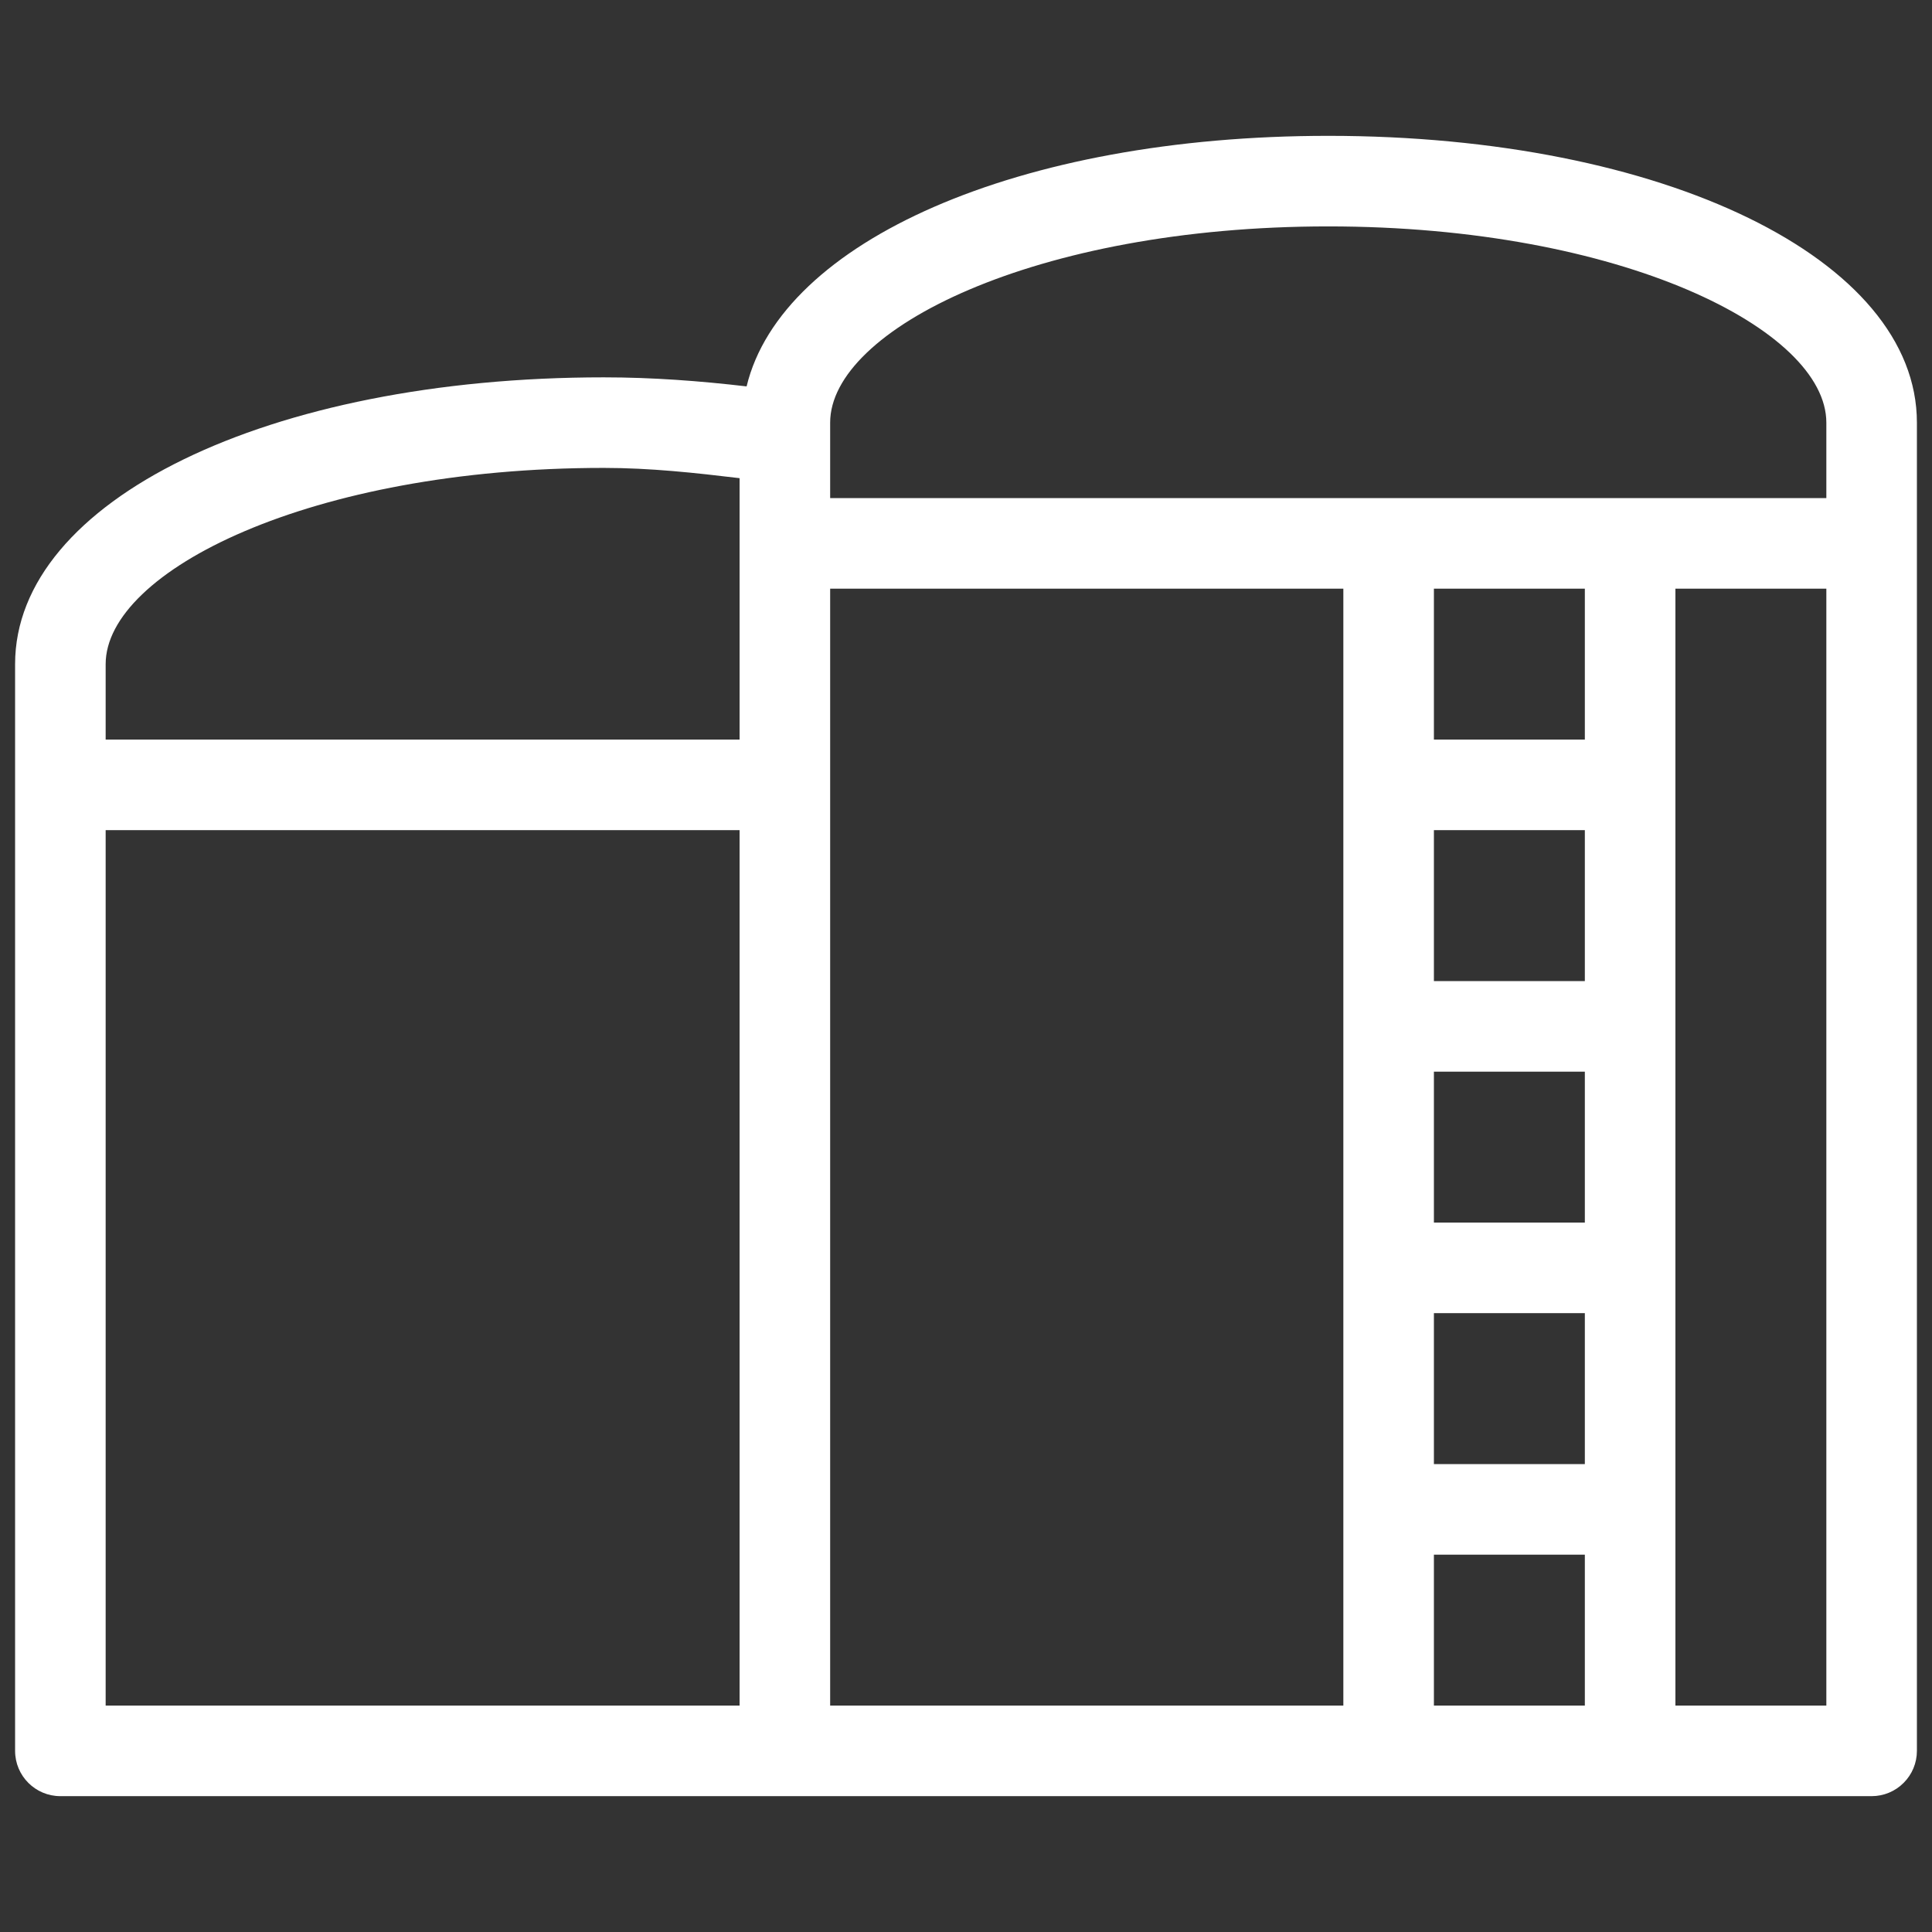
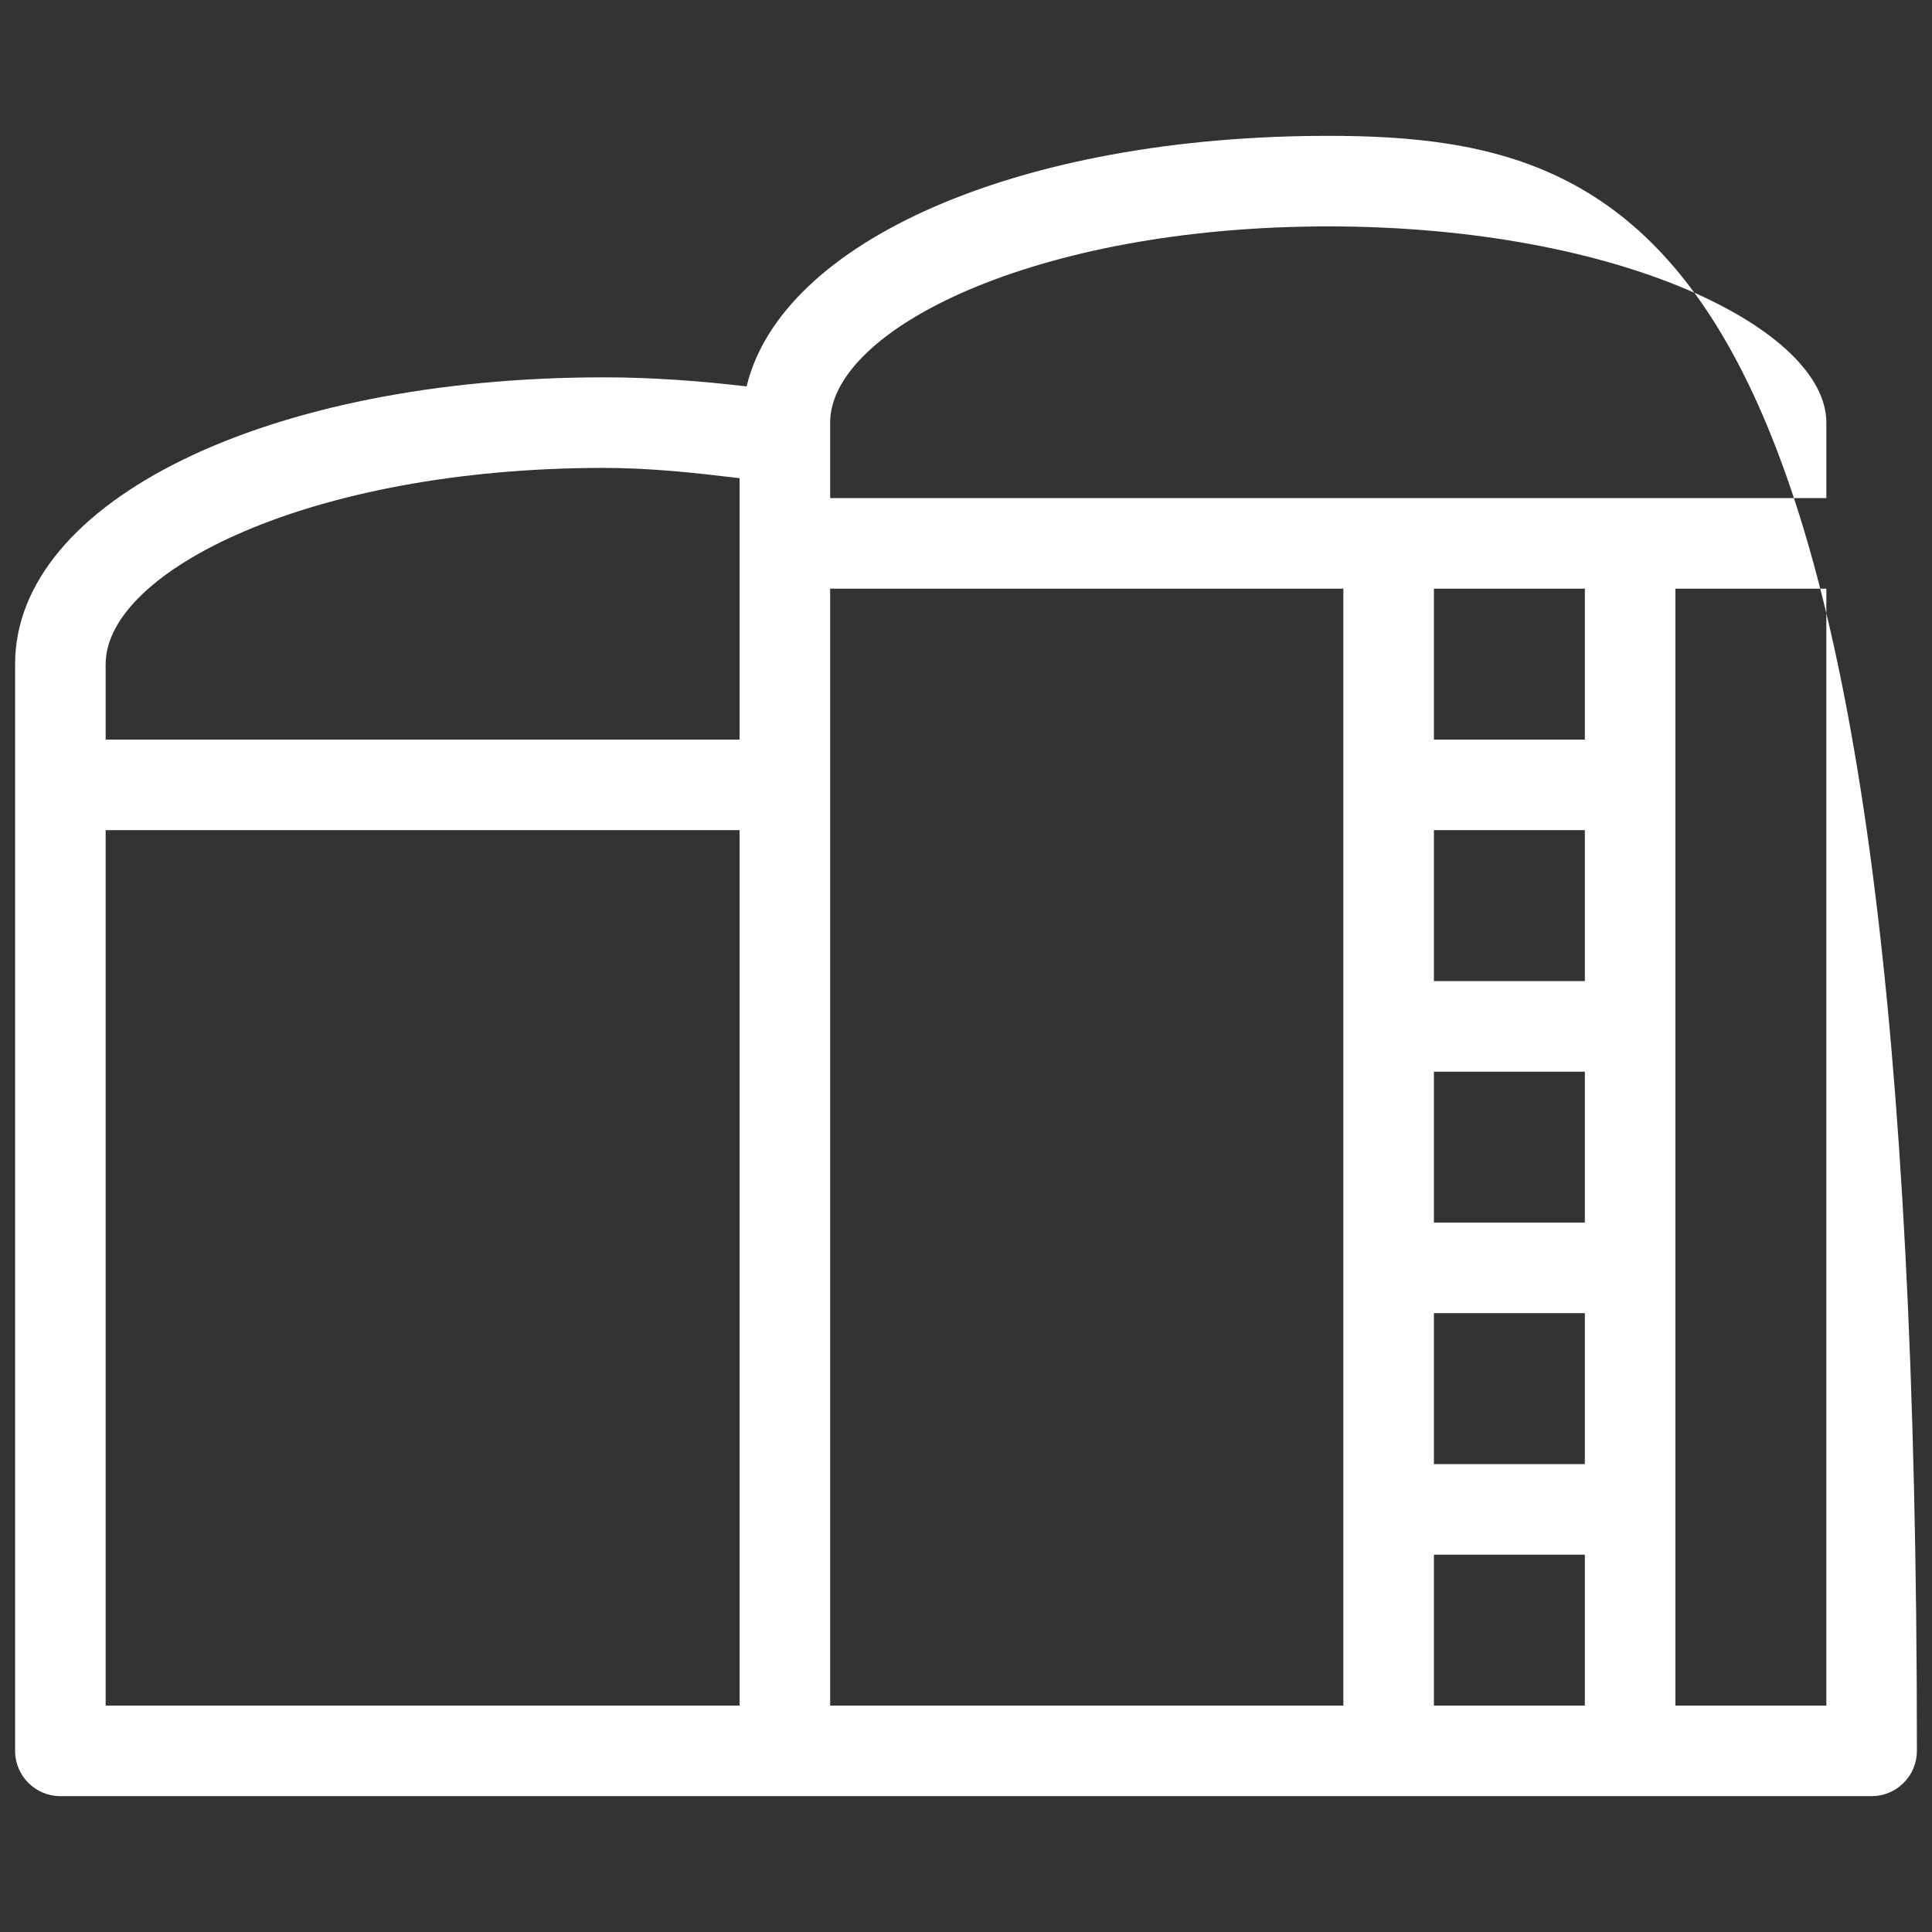
<svg xmlns="http://www.w3.org/2000/svg" width="32" height="32" viewBox="0 0 32 32" fill="none">
  <rect x="0" y="0" width="32" height="32" fill="#333333" stroke="none" />
-   <path d="M22 2.25C16.866 2.25 12.944 4 12.366 6.4C11.596 6.31 10.808 6.25 10 6.25C4.44 6.25 0.25 8.292 0.25 11V29C0.25 29.414 0.586 29.75 1 29.75H31C31.199 29.75 31.39 29.671 31.53 29.53C31.671 29.39 31.75 29.199 31.75 29V7C31.75 4.292 27.558 2.25 22 2.25ZM22 3.75C26.86 3.75 30.25 5.462 30.25 7V8.25H13.75V7C13.75 5.462 17.138 3.75 22 3.75ZM23.75 17.75H26.25V20.25H23.75V17.75ZM23.75 21.75H26.25V24.25H23.75V21.75ZM26.25 16.25H23.75V13.75H26.25V16.25ZM23.75 25.75H26.25V28.25H23.75V25.75ZM26.25 12.25H23.75V9.75H26.25V12.25ZM10 7.75C10.774 7.75 11.516 7.832 12.25 7.92V12.25H1.75V11C1.75 9.462 5.138 7.75 10 7.75ZM1.75 13.75H12.25V28.25H1.75V13.75ZM13.75 9.75H22.25V28.25H13.75V9.75ZM27.75 28.25V9.75H30.25V28.25H27.75Z" fill="white" />
+   <path d="M22 2.25C16.866 2.25 12.944 4 12.366 6.4C11.596 6.31 10.808 6.25 10 6.25C4.44 6.25 0.25 8.292 0.25 11V29C0.25 29.414 0.586 29.75 1 29.75H31C31.199 29.75 31.39 29.671 31.53 29.53C31.671 29.39 31.75 29.199 31.75 29C31.75 4.292 27.558 2.25 22 2.25ZM22 3.75C26.86 3.75 30.25 5.462 30.25 7V8.25H13.75V7C13.75 5.462 17.138 3.75 22 3.75ZM23.75 17.75H26.25V20.25H23.75V17.75ZM23.75 21.75H26.25V24.25H23.75V21.75ZM26.25 16.25H23.75V13.75H26.25V16.25ZM23.75 25.75H26.25V28.25H23.75V25.75ZM26.25 12.25H23.75V9.75H26.25V12.25ZM10 7.75C10.774 7.75 11.516 7.832 12.25 7.92V12.25H1.75V11C1.75 9.462 5.138 7.75 10 7.75ZM1.75 13.75H12.25V28.25H1.75V13.75ZM13.75 9.75H22.25V28.25H13.75V9.75ZM27.75 28.25V9.75H30.25V28.25H27.75Z" fill="white" />
</svg>